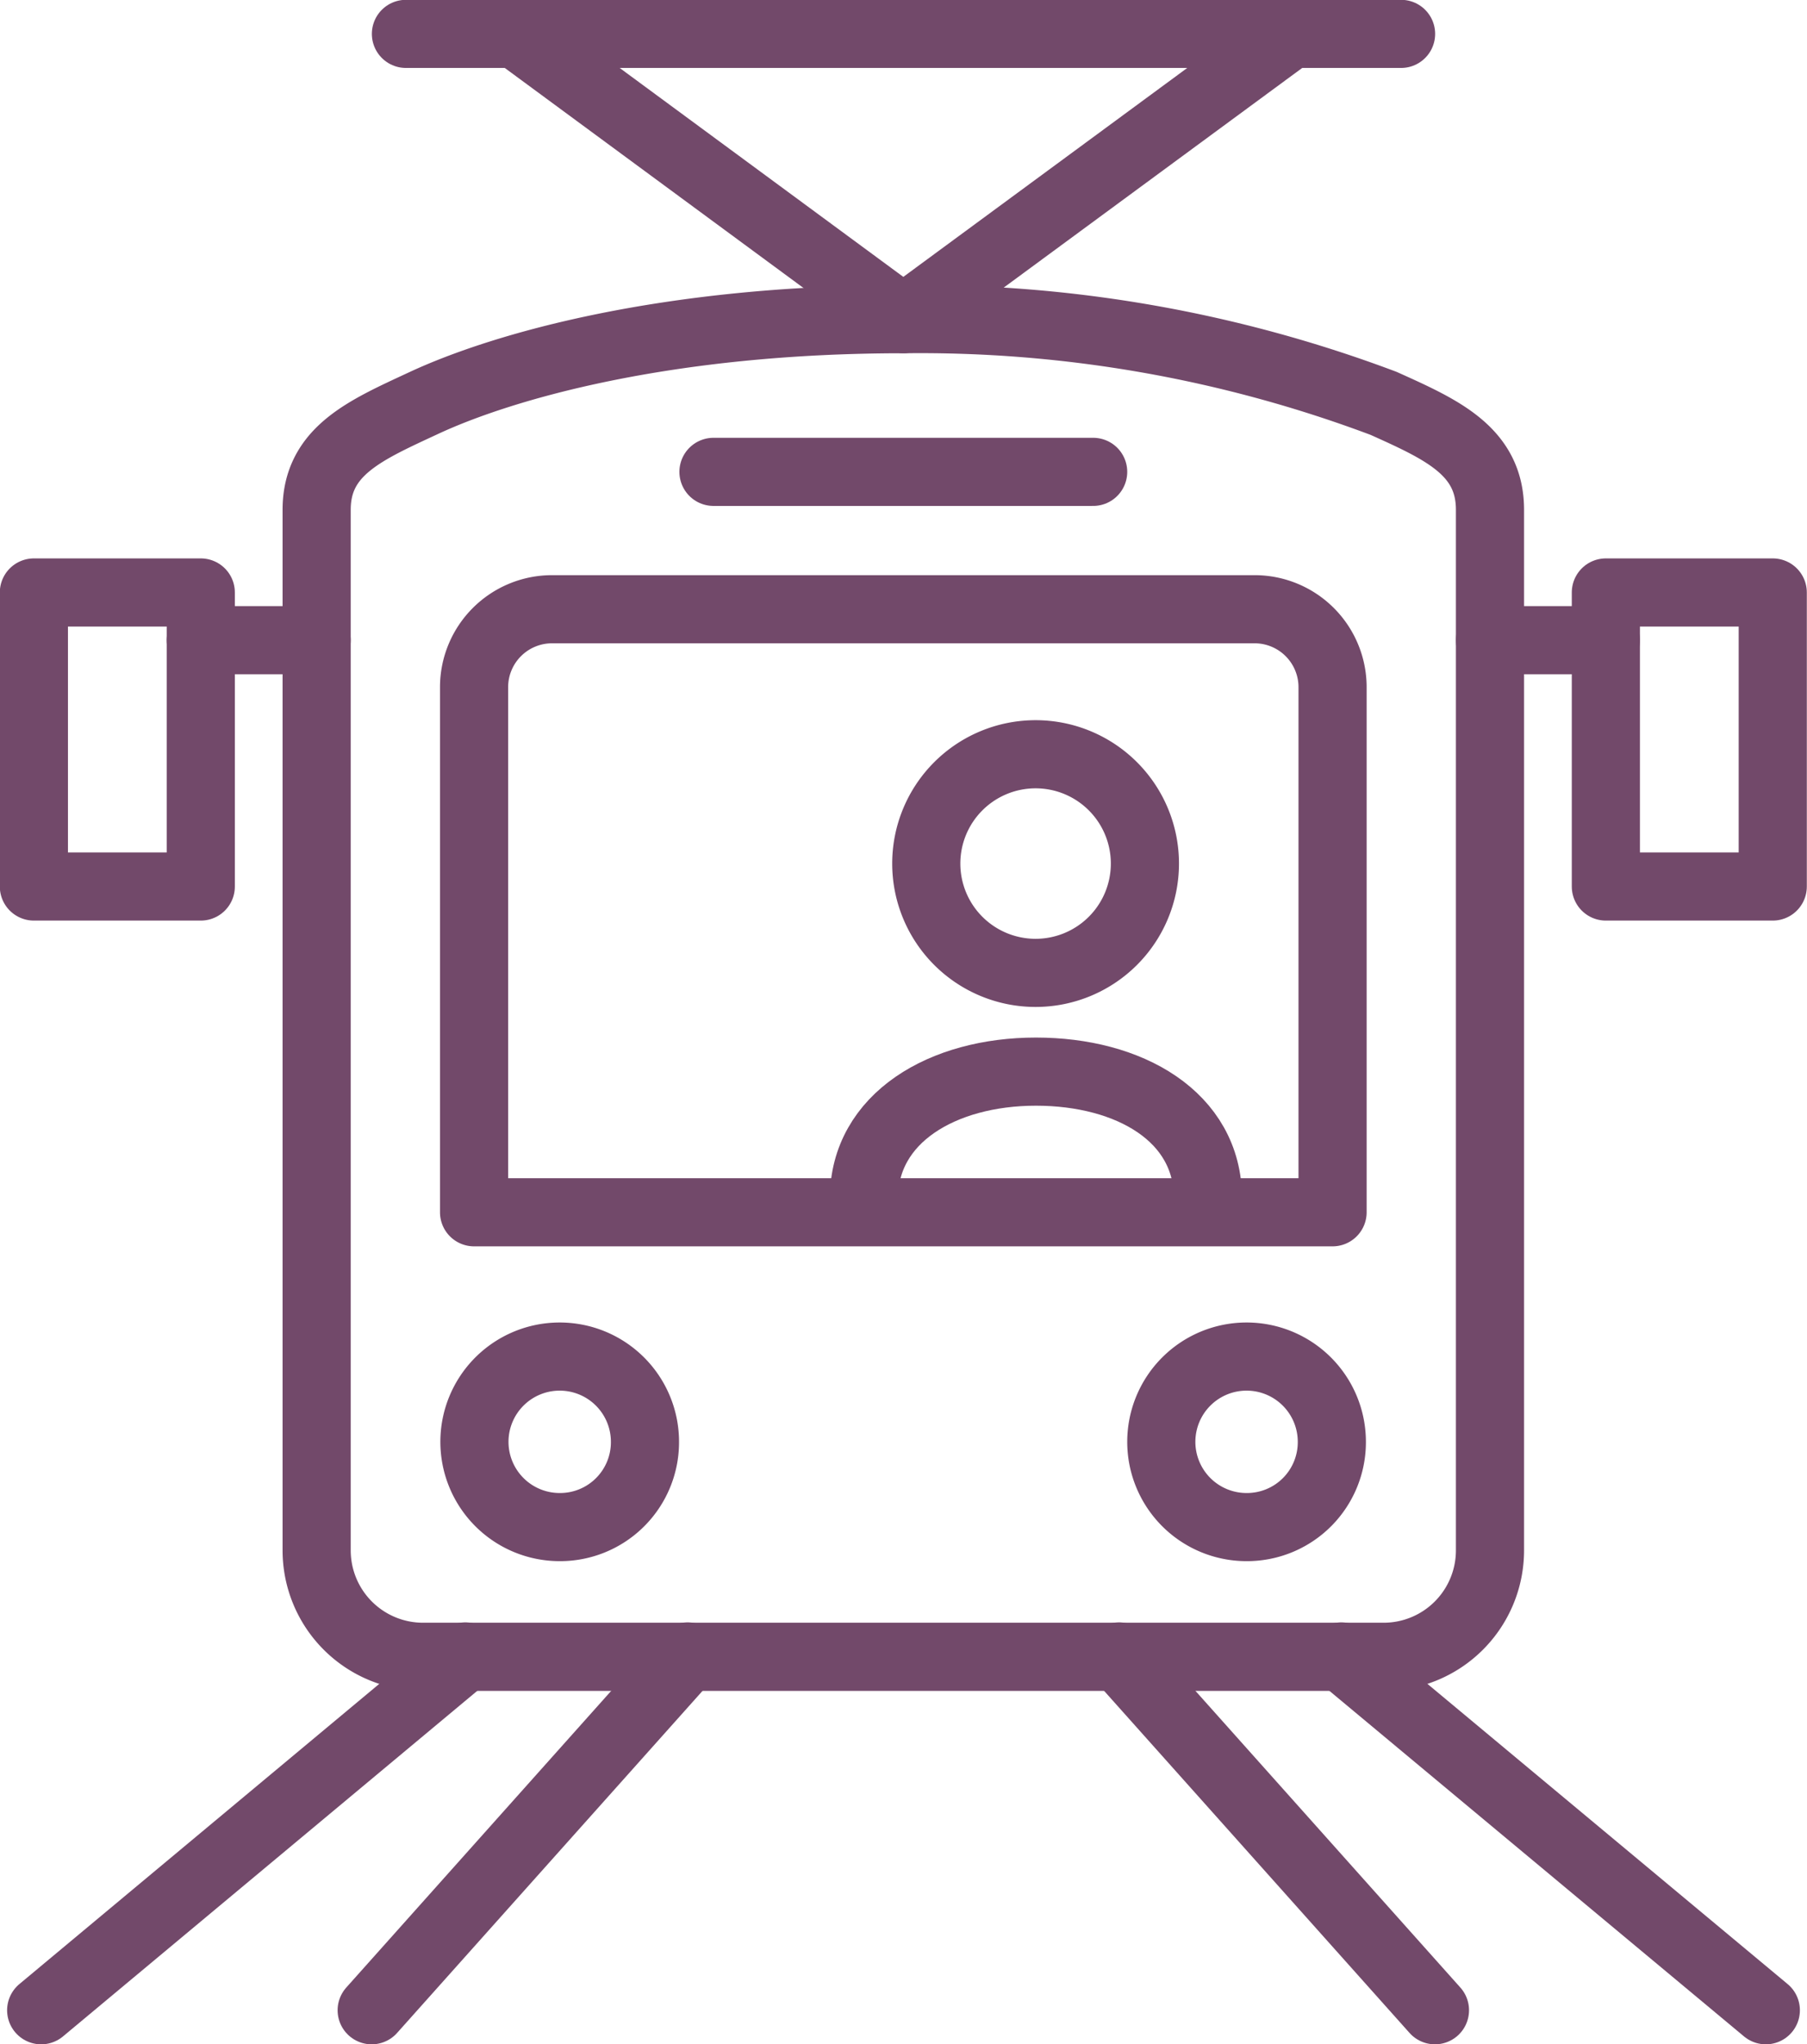
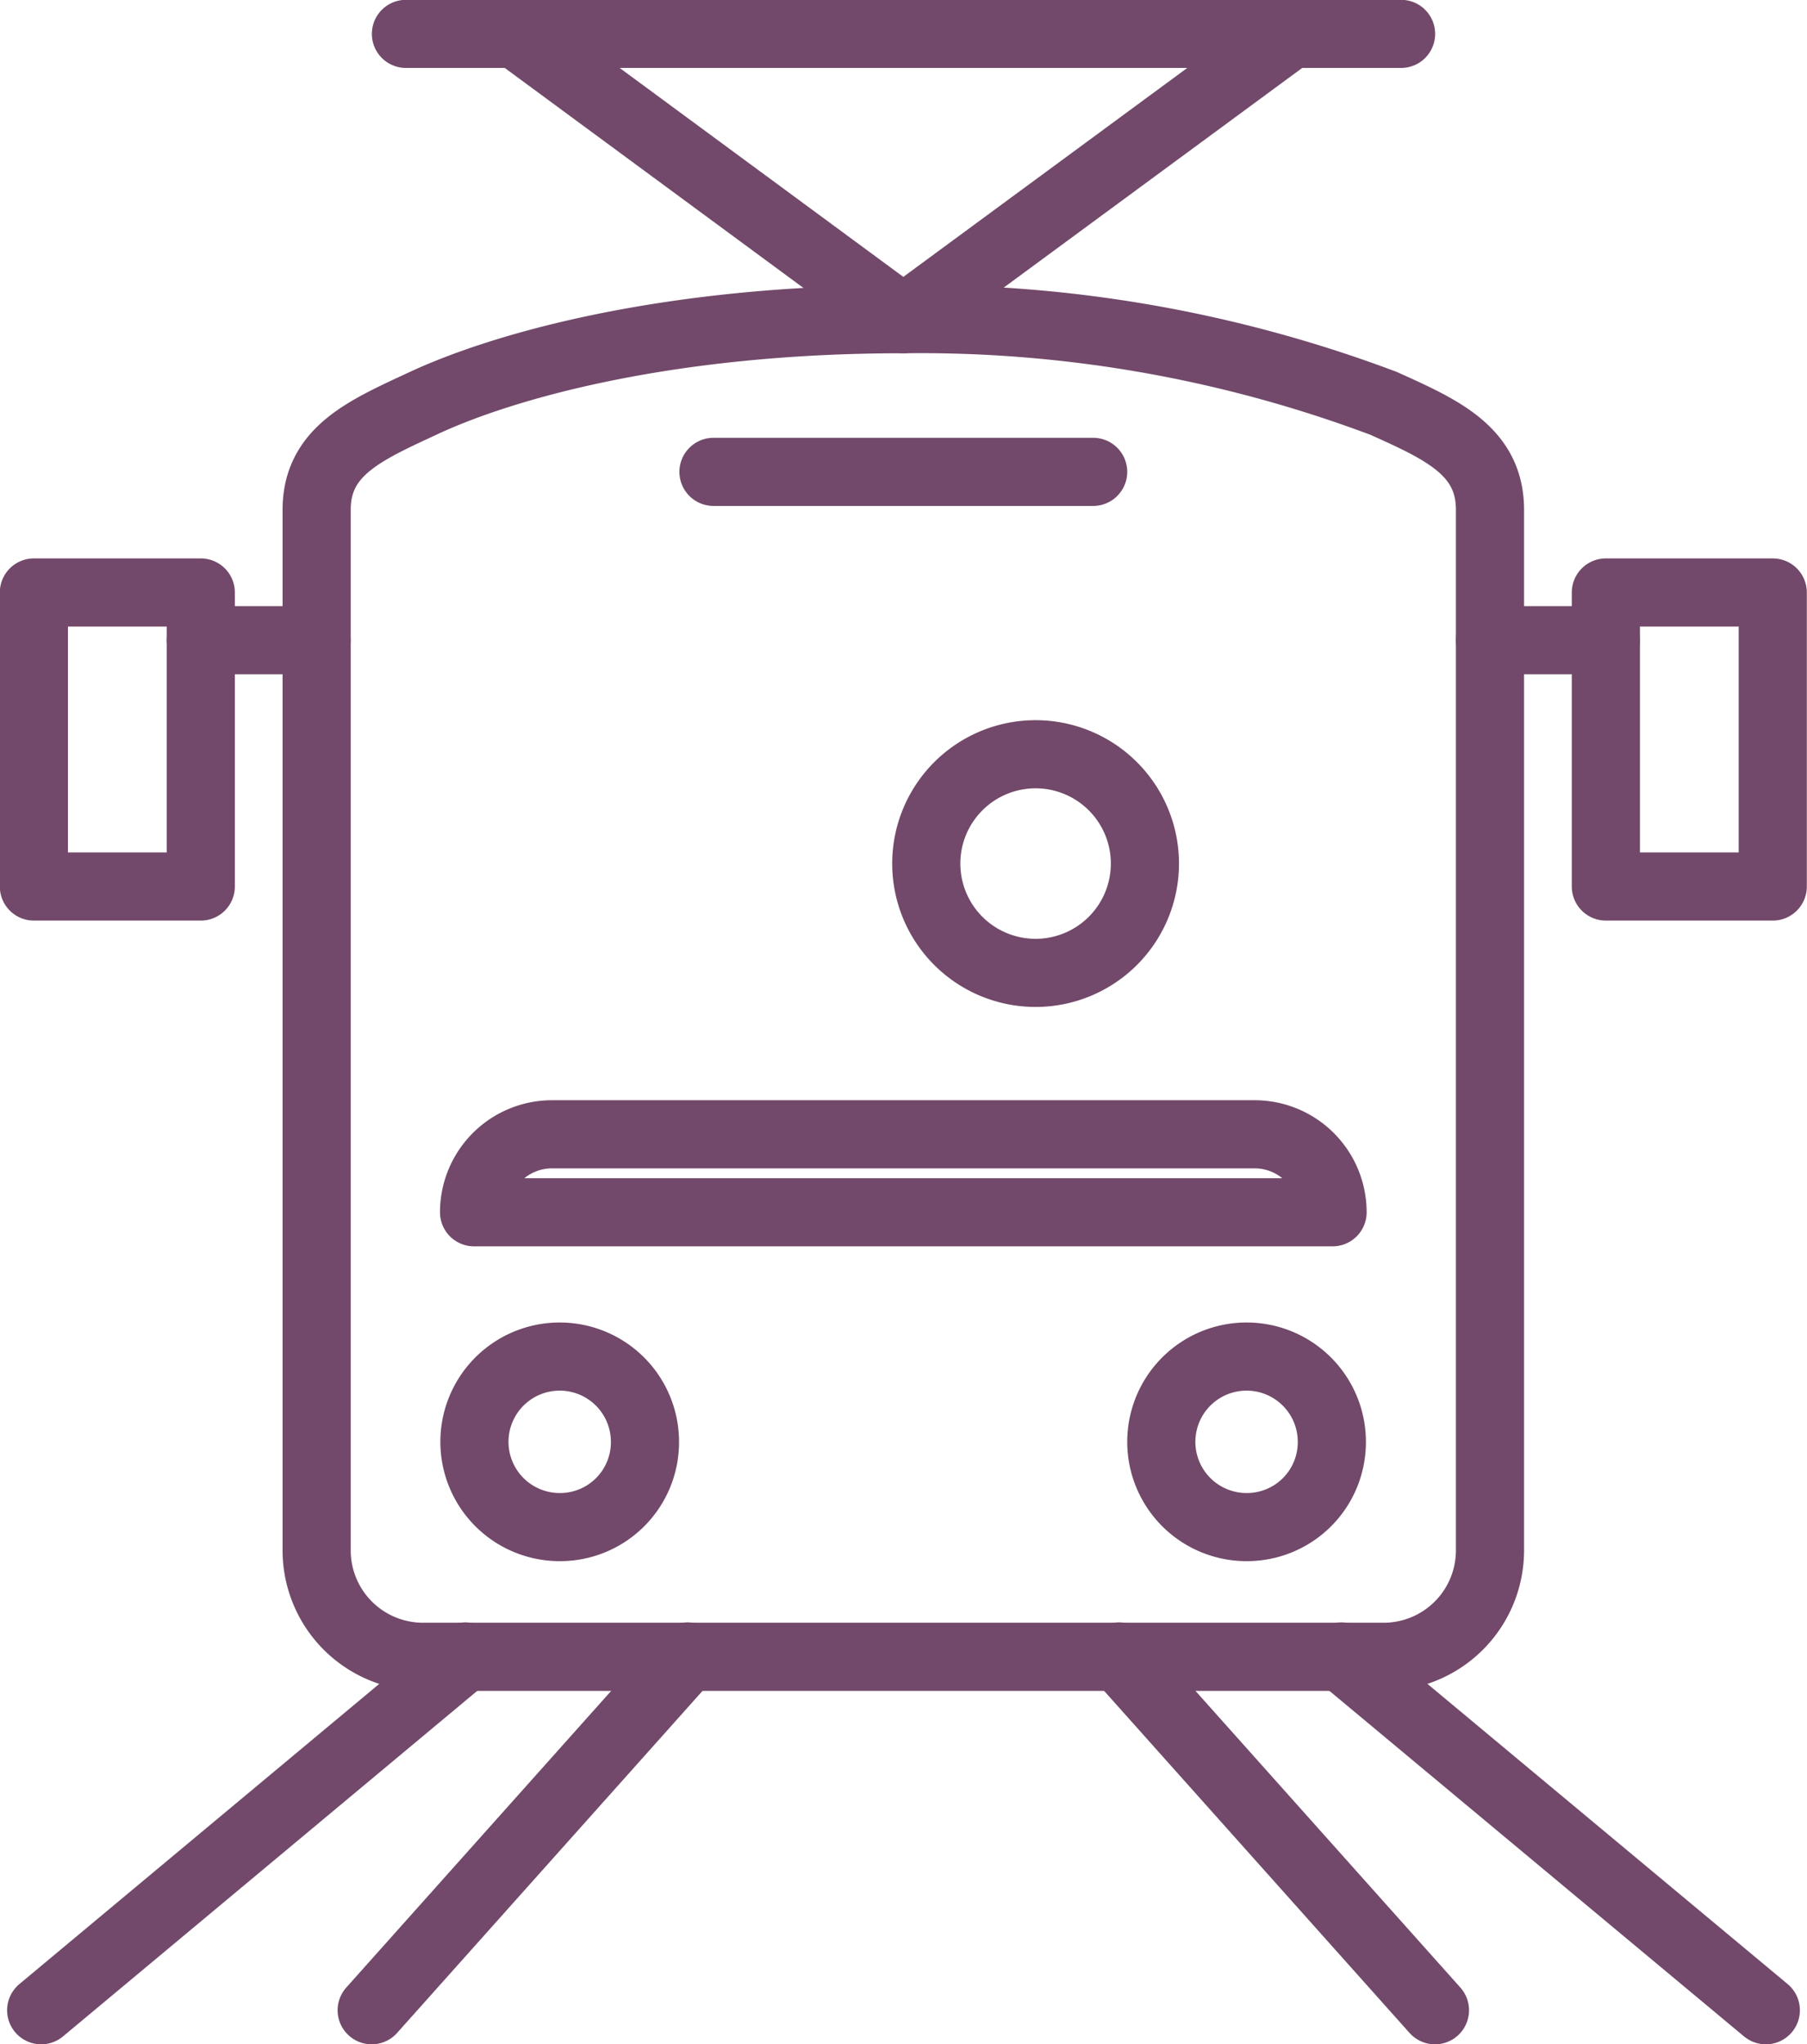
<svg xmlns="http://www.w3.org/2000/svg" id="Layer_1" data-name="Layer 1" viewBox="0 0 49.59 56.1">
  <defs>
    <style>.cls-1{fill:none;stroke:#72496a;stroke-linecap:round;stroke-linejoin:round;stroke-width:1.87px;}</style>
  </defs>
  <path class="cls-1" d="M305,376.21c-6.49,0-11,1.29-13.18,2.31-1.59.74-2.92,1.31-2.92,2.92V410a2.92,2.92,0,0,0,2.92,2.92h26.36A2.92,2.92,0,0,0,321.1,410V381.44c0-1.61-1.32-2.2-2.92-2.92A36.11,36.11,0,0,0,305,376.21Z" transform="translate(-280.21 -367.45)" />
  <path class="cls-1" d="M295.58,409.36a2.34,2.34,0,1,1,2.33-2.33A2.33,2.33,0,0,1,295.58,409.36Z" transform="translate(-280.21 -367.45)" />
  <path class="cls-1" d="M314.42,409.36a2.34,2.34,0,1,1,2.34-2.33A2.33,2.33,0,0,1,314.42,409.36Z" transform="translate(-280.21 -367.45)" />
-   <path class="cls-1" d="M316.78,400.72H293.22V386.31a2.14,2.14,0,0,1,2.14-2.14h19.28a2.14,2.14,0,0,1,2.14,2.14Z" transform="translate(-280.21 -367.45)" />
+   <path class="cls-1" d="M316.78,400.72H293.22a2.14,2.14,0,0,1,2.14-2.14h19.28a2.14,2.14,0,0,1,2.14,2.14Z" transform="translate(-280.21 -367.45)" />
  <line class="cls-1" x1="5.51" y1="17.57" x2="8.69" y2="17.57" />
  <polyline class="cls-1" points="35.43 0.93 24.79 8.76 14.16 0.93" />
  <line class="cls-1" x1="11.14" y1="0.93" x2="38.45" y2="0.93" />
  <rect class="cls-1" x="0.93" y="16.26" width="4.58" height="8.07" />
  <line class="cls-1" x1="44.07" y1="17.57" x2="40.89" y2="17.57" />
  <rect class="cls-1" x="44.07" y="16.26" width="4.58" height="8.07" />
  <line class="cls-1" x1="19.58" y1="12.95" x2="30" y2="12.95" />
  <path class="cls-1" d="M311.63,391.15a3,3,0,1,0-3,3A3,3,0,0,0,311.63,391.15Z" transform="translate(-280.21 -367.45)" />
-   <path class="cls-1" d="M313.36,400.34c0-2.25-2.16-3.48-4.72-3.48s-4.72,1.27-4.72,3.48" transform="translate(-280.21 -367.45)" />
  <line class="cls-1" x1="12.77" y1="45.46" x2="1.13" y2="55.17" />
  <line class="cls-1" x1="10.2" y1="55.17" x2="18.87" y2="45.46" />
  <line class="cls-1" x1="36.81" y1="45.46" x2="48.46" y2="55.17" />
  <line class="cls-1" x1="39.38" y1="55.17" x2="30.71" y2="45.46" />
</svg>